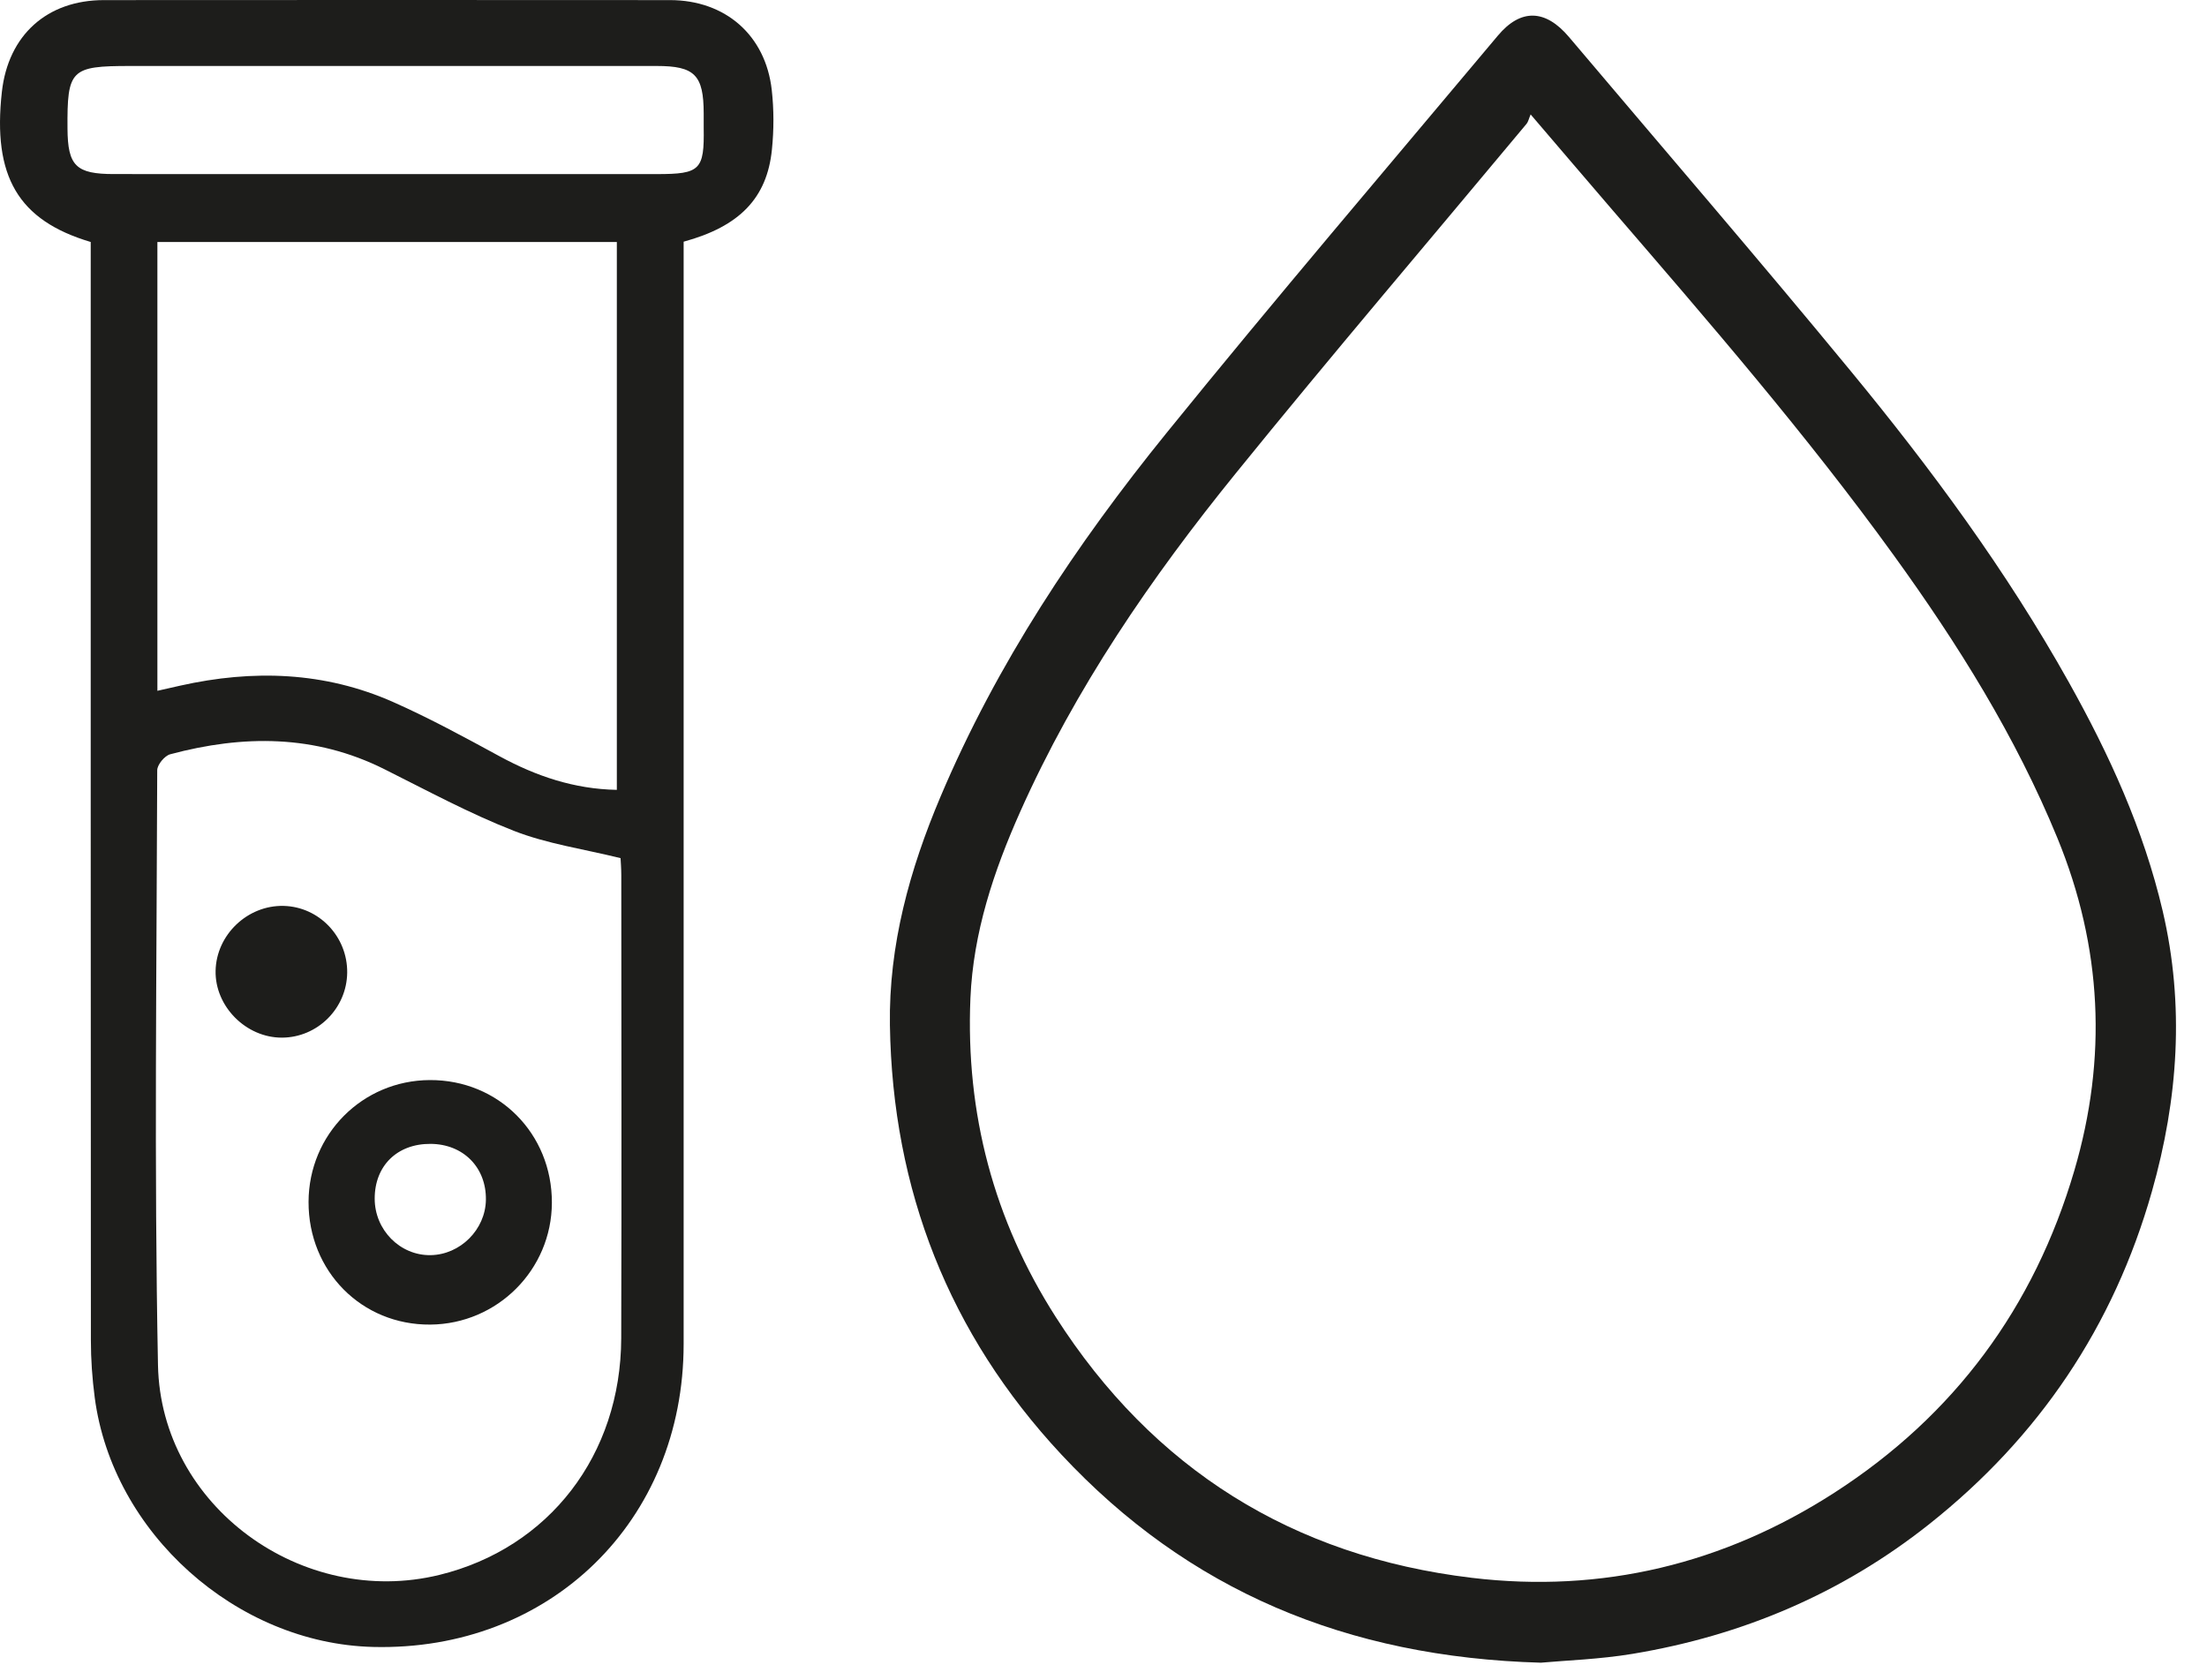
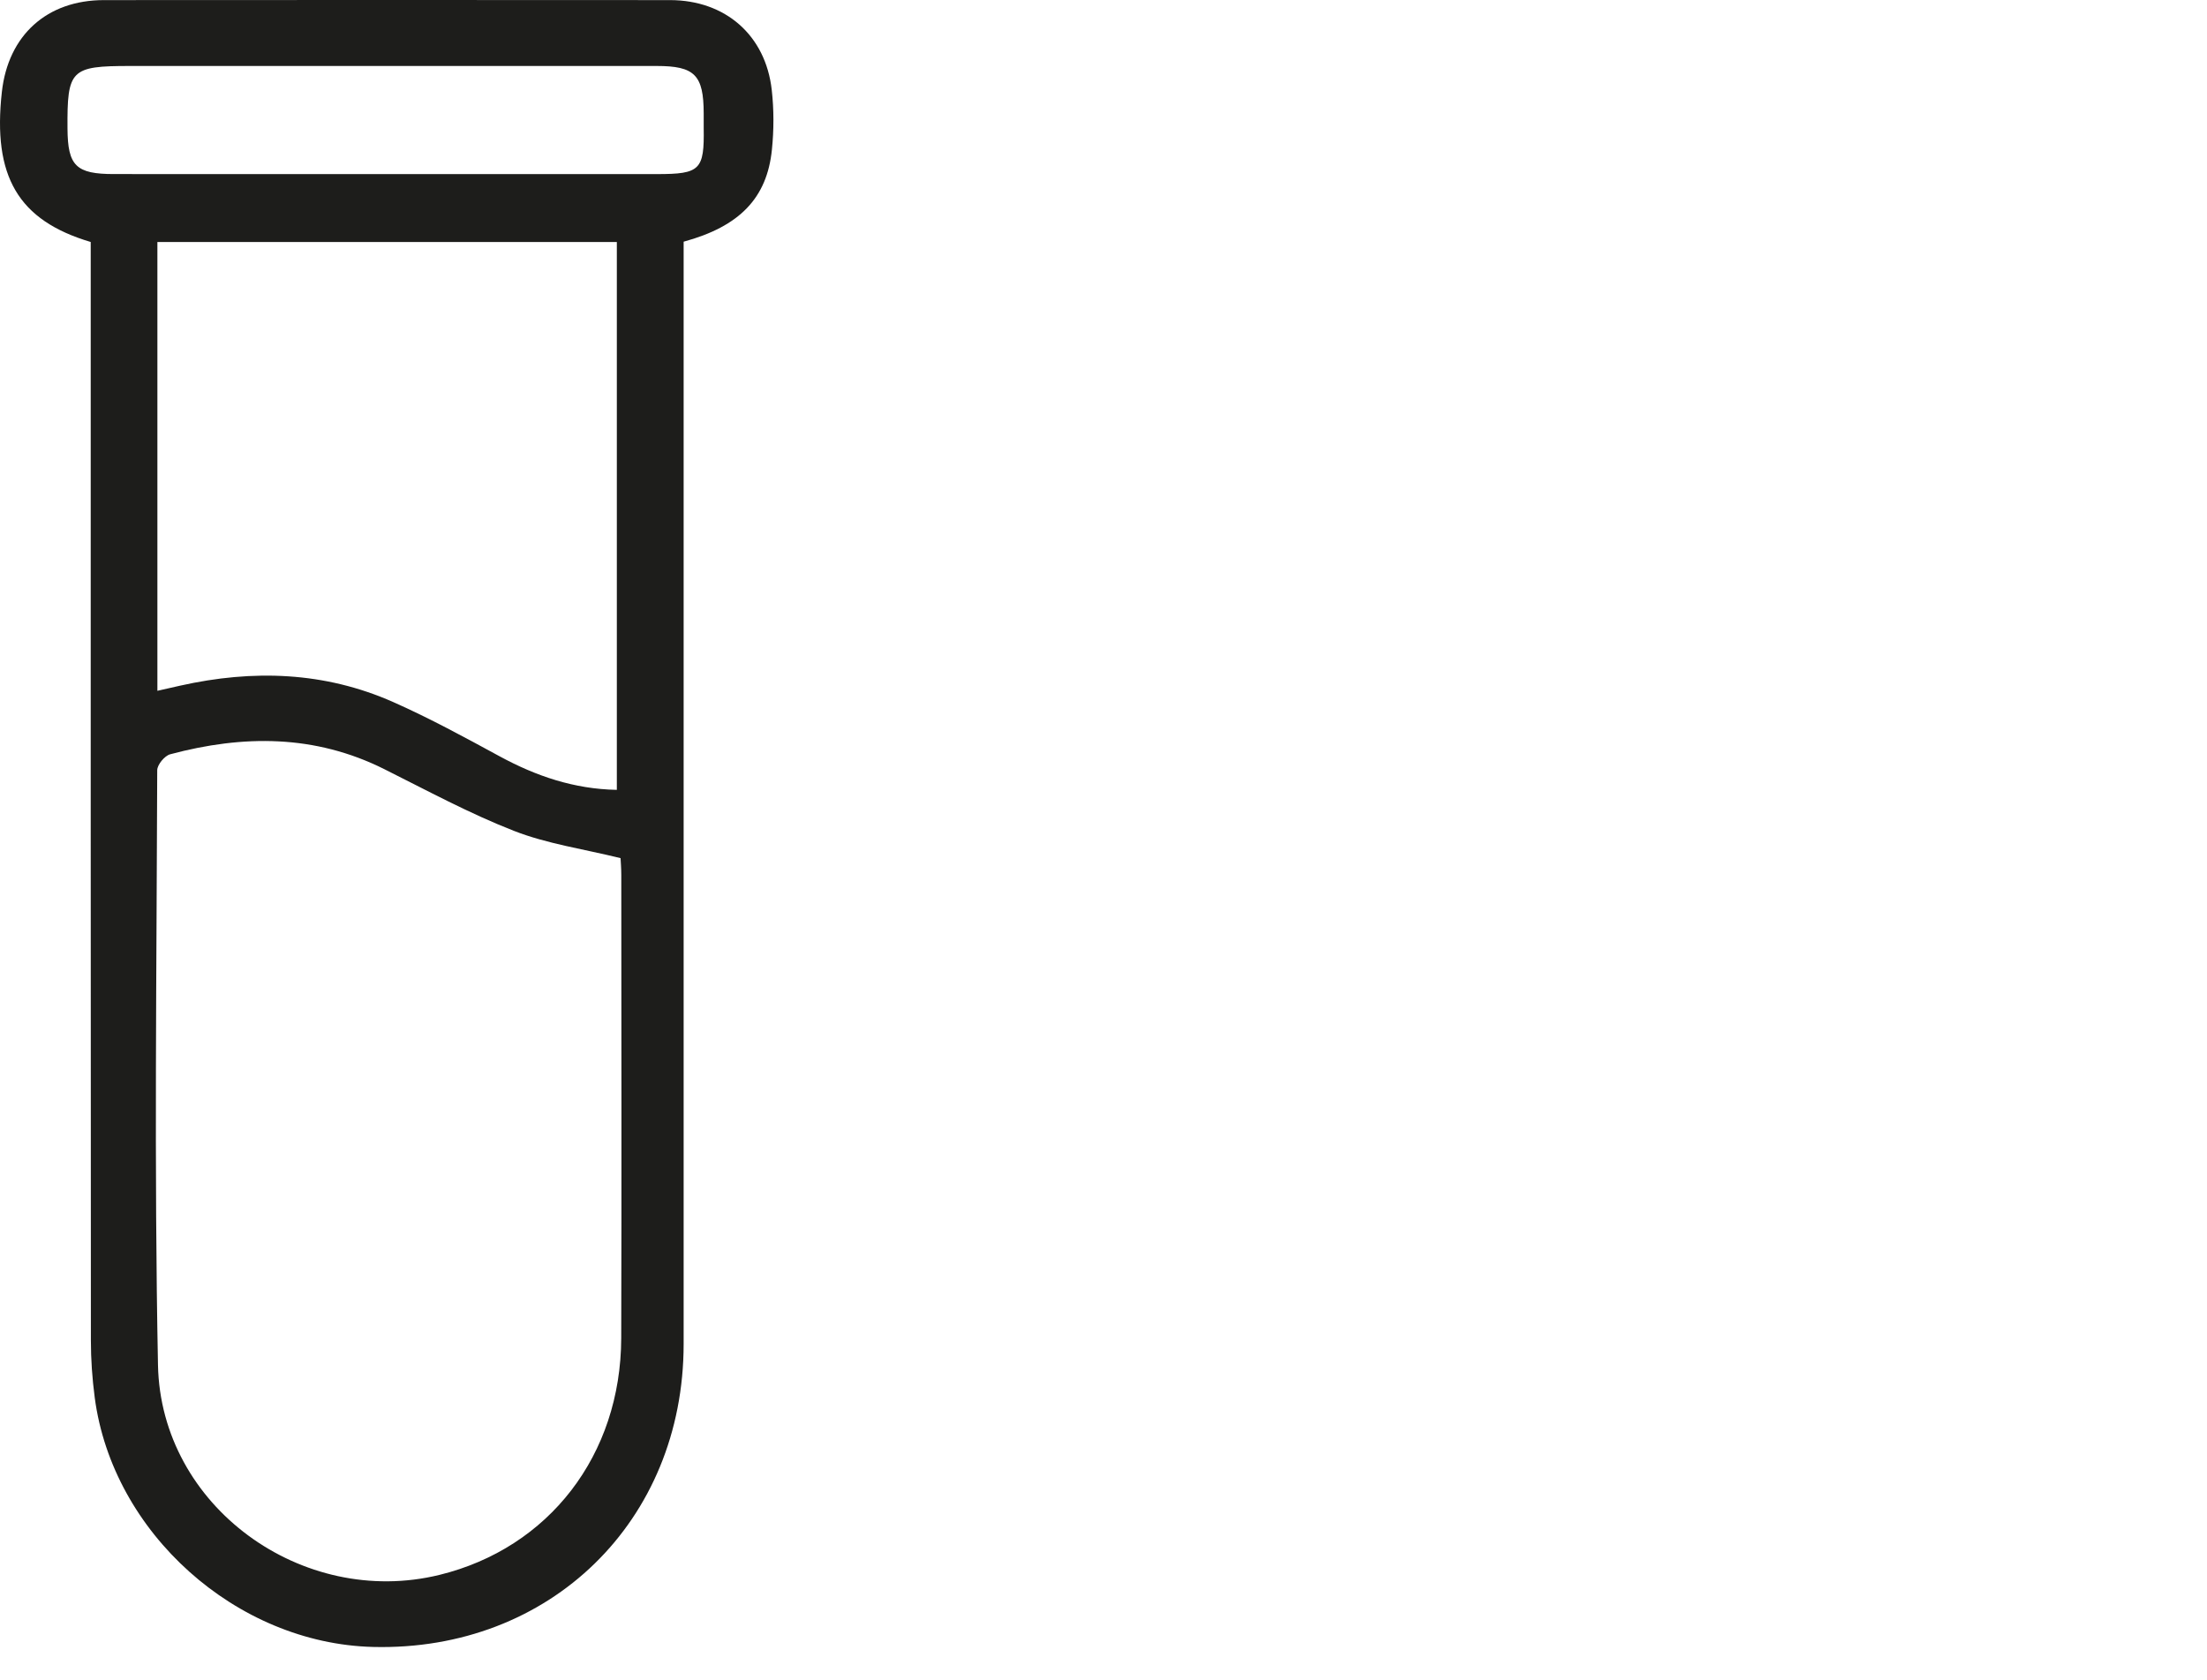
<svg xmlns="http://www.w3.org/2000/svg" width="67px" height="51px" viewBox="0 0 67 51" version="1.1">
  <title>619B391B-B00D-4796-BFE2-33EF8C0D9548</title>
  <defs>
    <filter id="filter-1">
      <feColorMatrix in="SourceGraphic" type="matrix" values="0 0 0 0 0.278 0 0 0 0 0.278 0 0 0 0 0.278 0 0 0 1 0" />
    </filter>
  </defs>
  <g id="Page-1" stroke="none" stroke-width="1" fill="none" fill-rule="evenodd">
    <g id="5-Reasons-Why" transform="translate(-310, -2222)">
      <g id="Hypromellose" transform="translate(310, 1927)" filter="url(#filter-1)">
        <g transform="translate(-0, 295)">
          <g id="Group-7" transform="translate(27.014, 0.475)" fill="#1D1D1B">
-             <path d="M19.453,2.999 C19.397,3.131 19.38,3.221 19.33,3.283 C16.386,6.816 13.4,10.316 10.505,13.889 C7.933,17.061 5.627,20.422 3.955,24.173 C3.152,25.974 2.531,27.837 2.446,29.828 C2.298,33.319 3.154,36.563 5.034,39.502 C7.988,44.121 12.23,46.772 17.663,47.423 C21.622,47.898 25.315,47.003 28.672,44.841 C32.315,42.495 34.737,39.214 35.958,35.062 C36.963,31.643 36.805,28.28 35.443,24.962 C34.175,21.874 32.423,19.075 30.48,16.387 C27.821,12.707 24.849,9.281 21.889,5.845 C21.108,4.937 20.331,4.025 19.453,2.999 M19.764,50 C13.864,49.835 9.05,47.803 5.202,43.675 C1.797,40.022 0.079,35.647 0.002,30.648 C-0.036,28.22 0.6,25.928 1.537,23.713 C3.246,19.672 5.658,16.051 8.404,12.663 C11.698,8.598 15.095,4.617 18.457,0.608 C19.154,-0.224 19.904,-0.194 20.615,0.646 C23.469,4.022 26.356,7.371 29.165,10.783 C31.614,13.756 33.899,16.854 35.786,20.226 C37.019,22.427 38.062,24.709 38.64,27.177 C39.31,30.042 39.111,32.887 38.313,35.697 C37.15,39.793 34.882,43.156 31.546,45.8 C28.894,47.902 25.874,49.179 22.55,49.731 C21.545,49.898 20.516,49.931 19.764,50" id="Fill-3" />
-           </g>
+             </g>
          <g id="Group-17" transform="translate(-0, 0)" fill="#1D1D1B">
            <path d="M11.704,5.285 C14.452,5.285 17.2,5.286 19.947,5.285 C21.257,5.285 21.384,5.157 21.363,3.879 C21.361,3.733 21.363,3.587 21.363,3.442 C21.36,2.277 21.09,2.003 19.936,2.003 C14.607,2.003 9.277,2.003 3.948,2.003 C2.146,2.003 2.037,2.112 2.049,3.905 C2.057,5.036 2.307,5.284 3.459,5.284 C6.207,5.286 8.955,5.285 11.704,5.285 L11.704,5.285 Z M18.726,7.347 L4.778,7.347 L4.778,20.971 C5.026,20.915 5.247,20.864 5.468,20.815 C7.679,20.32 9.856,20.388 11.945,21.316 C13.044,21.804 14.106,22.382 15.163,22.957 C16.271,23.559 17.425,23.954 18.726,23.978 L18.726,7.347 Z M18.839,26.051 C17.715,25.773 16.613,25.618 15.605,25.224 C14.255,24.697 12.969,24 11.668,23.35 C9.56,22.295 7.38,22.306 5.166,22.898 C4.998,22.943 4.773,23.215 4.773,23.382 C4.756,29.401 4.678,35.422 4.796,41.439 C4.881,45.73 9.177,48.83 13.343,47.809 C16.666,46.994 18.849,44.172 18.859,40.624 C18.873,35.937 18.863,31.251 18.861,26.565 C18.861,26.361 18.844,26.158 18.839,26.051 L18.839,26.051 Z M2.754,7.346 C0.548,6.691 -0.229,5.352 0.057,2.787 C0.249,1.069 1.424,0.004 3.154,0.003 C8.882,-0.001 14.611,-0.001 20.339,0.003 C22.019,0.004 23.243,1.069 23.429,2.732 C23.496,3.328 23.495,3.943 23.434,4.54 C23.286,6.015 22.45,6.875 20.754,7.337 L20.754,8.055 C20.754,18.97 20.755,29.885 20.754,40.8 C20.753,46.178 16.695,50.133 11.322,49.997 C7.172,49.891 3.417,46.532 2.876,42.427 C2.8,41.851 2.759,41.266 2.759,40.686 C2.752,29.834 2.754,18.981 2.754,8.128 L2.754,7.346 Z" id="Fill-3" />
-             <path d="M11.375,36.39 C11.376,37.34 12.145,38.116 13.07,38.103 C13.974,38.09 14.738,37.326 14.751,36.423 C14.765,35.439 14.064,34.731 13.071,34.725 C12.057,34.719 11.373,35.39 11.375,36.39 M9.367,36.485 C9.373,34.435 11.002,32.798 13.048,32.788 C15.134,32.778 16.76,34.412 16.754,36.512 C16.748,38.545 15.1,40.196 13.062,40.211 C10.981,40.227 9.361,38.593 9.367,36.485" id="Fill-11" />
-             <path d="M10.54,29.527 C10.528,30.613 9.638,31.498 8.557,31.5 C7.467,31.502 6.524,30.551 6.545,29.472 C6.566,28.378 7.515,27.473 8.612,27.501 C9.689,27.528 10.552,28.435 10.54,29.527" id="Fill-13" />
          </g>
        </g>
      </g>
    </g>
  </g>
</svg>